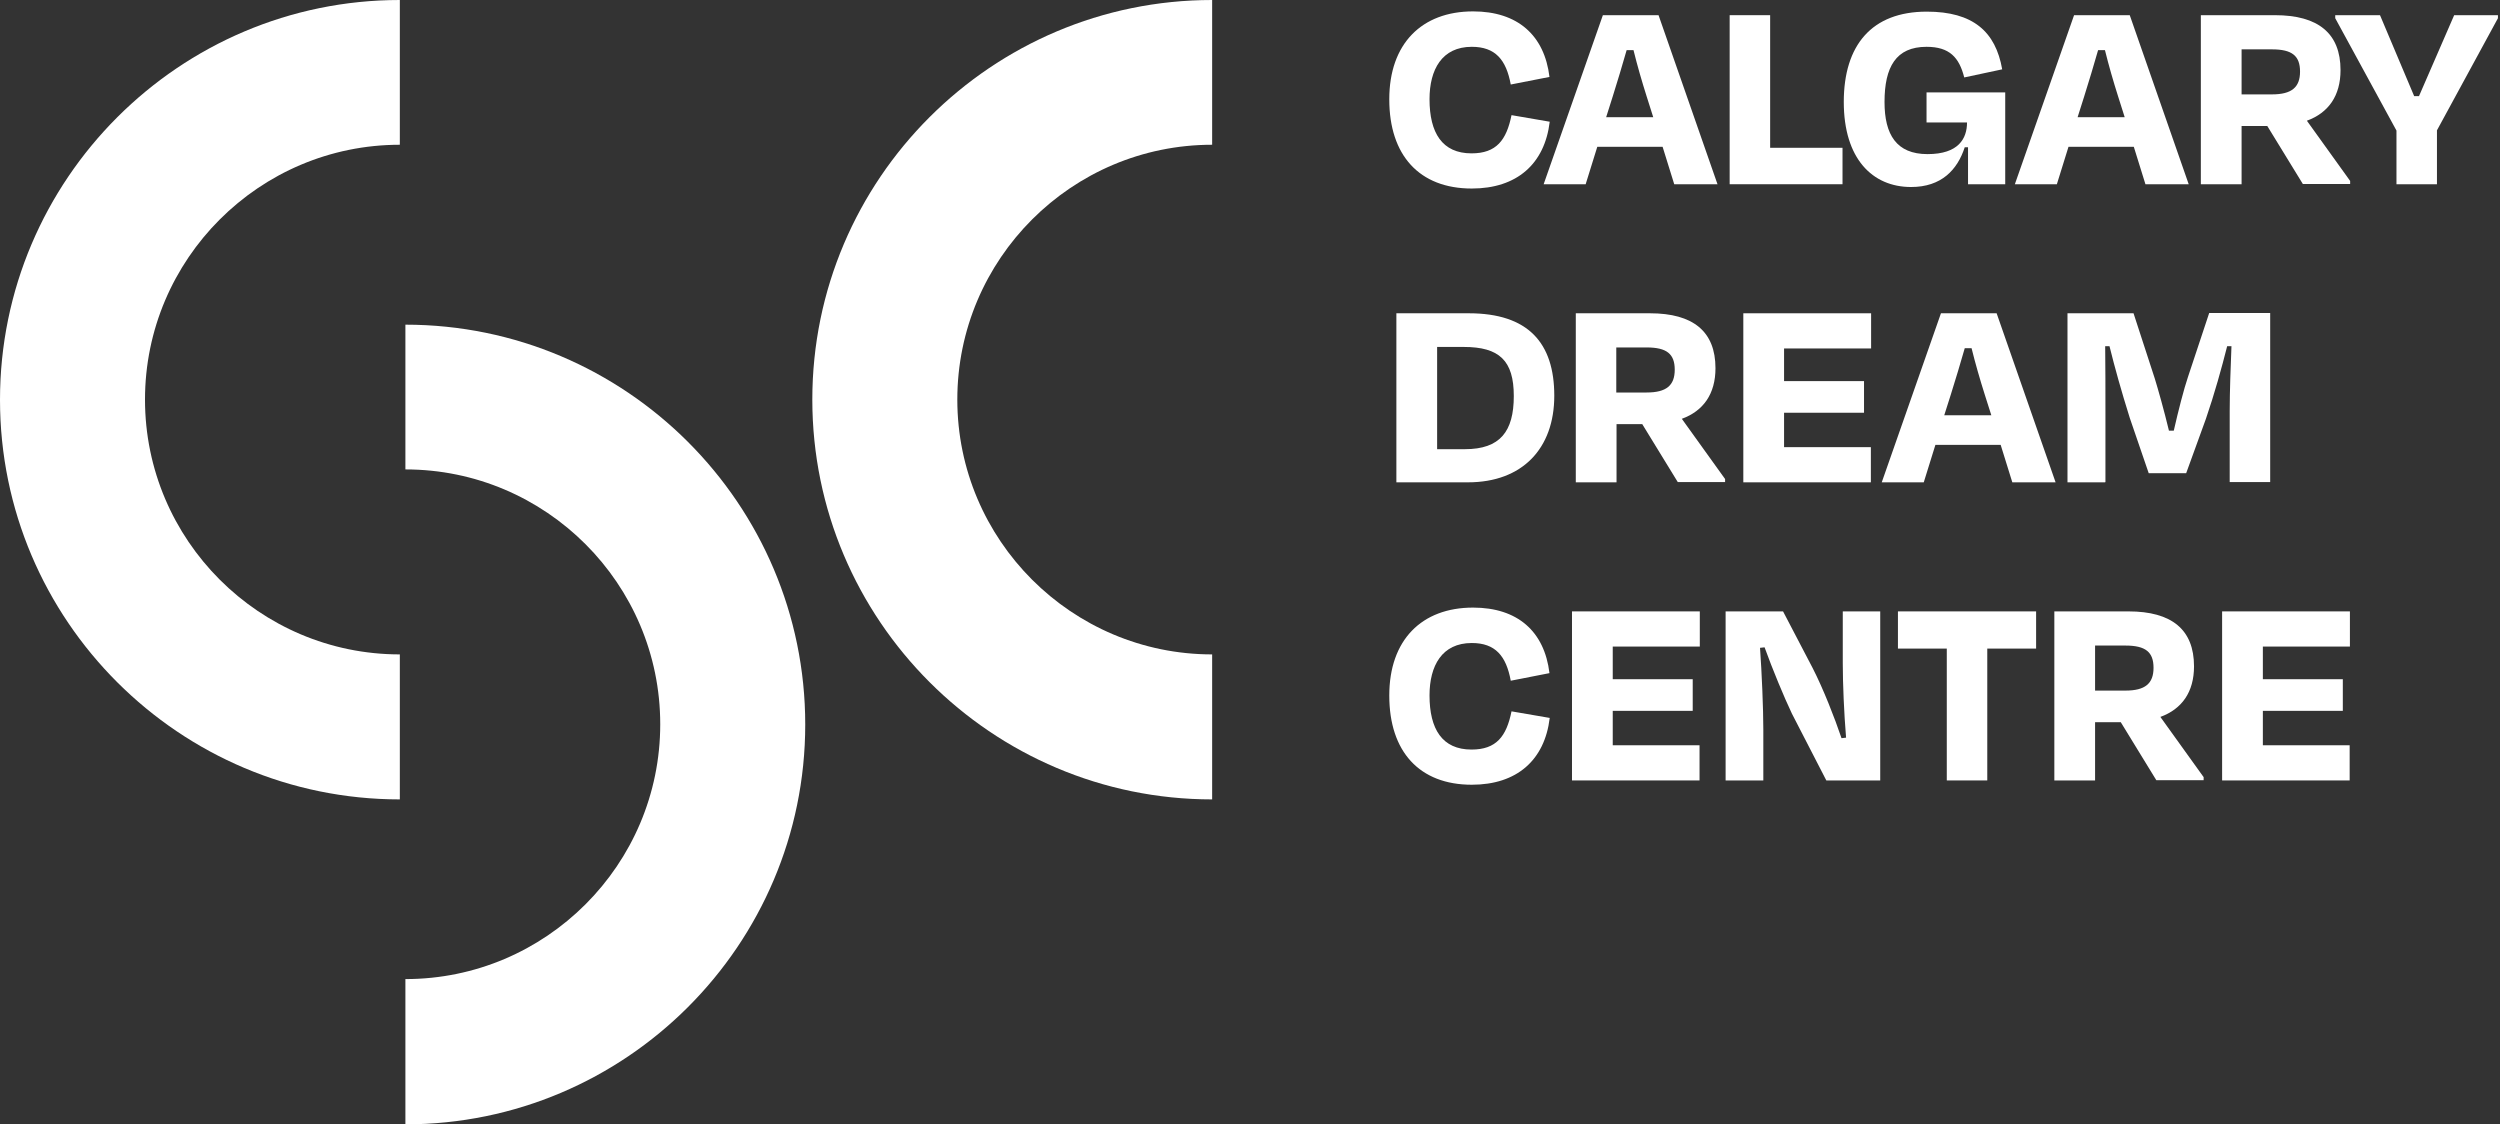
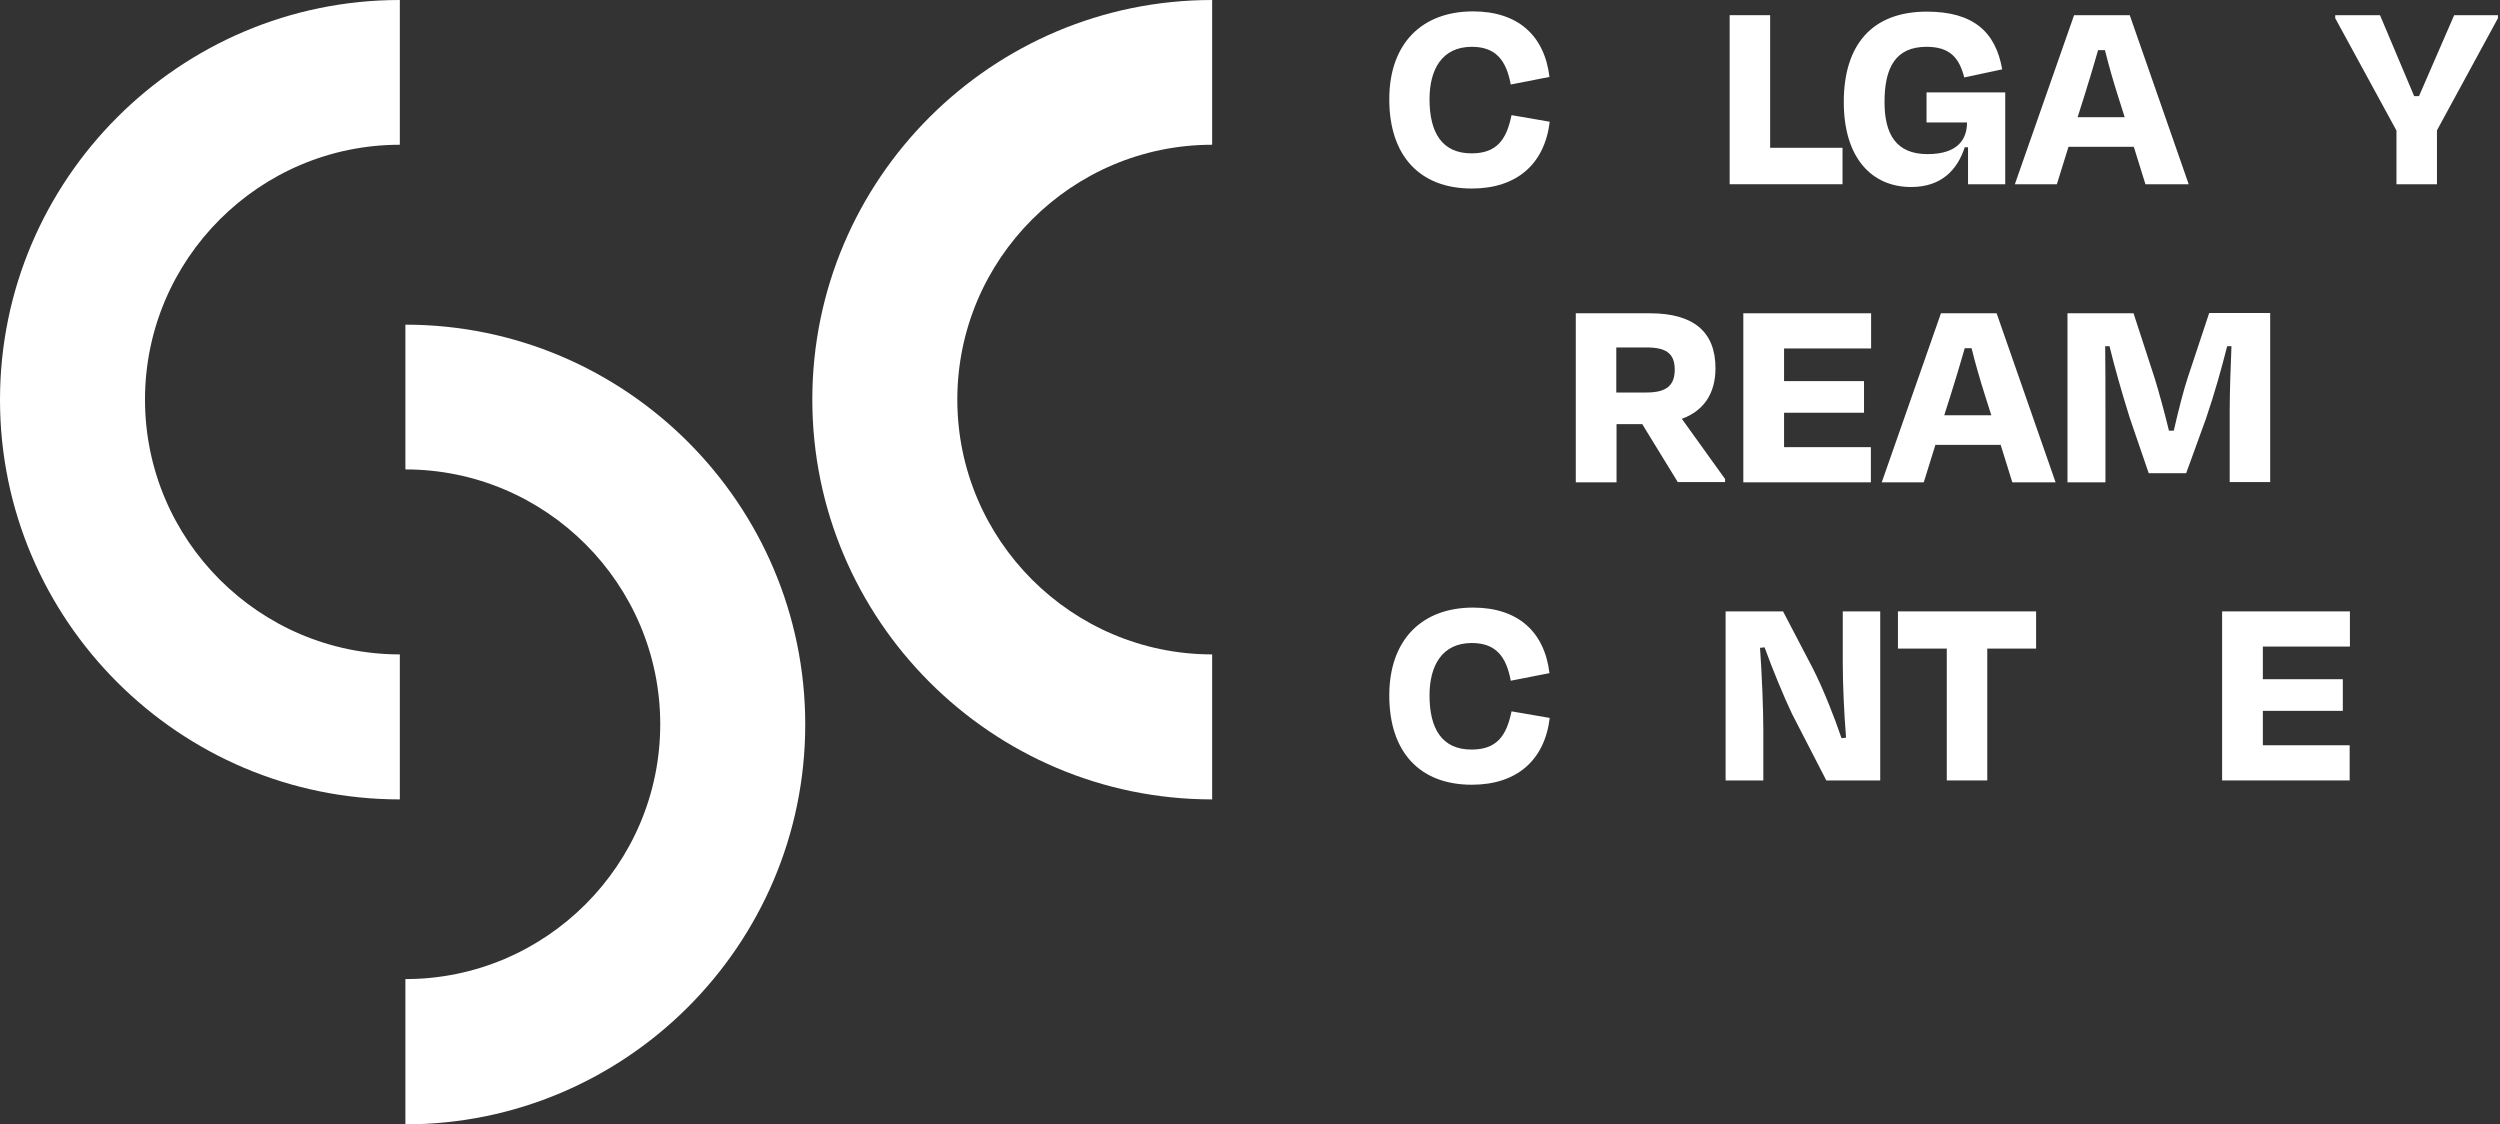
<svg xmlns="http://www.w3.org/2000/svg" width="189" height="85" viewBox="0 0 189 85" fill="none">
  <rect x="0" y="0" width="189" height="85" fill="#333333" stroke="none" />
  <path d="M30.227 60.435C13.564 60.435 0 46.891 0 30.227C0 13.564 13.564 0 30.227 0V10.943C19.61 10.943 10.962 19.59 10.962 30.208C10.962 40.826 19.61 49.473 30.227 49.473V60.416V60.435Z" fill="white" />
  <path d="M91.638 60.435C74.975 60.435 61.411 46.871 61.411 30.208C61.411 13.545 74.975 0 91.638 0V10.943C81.021 10.943 72.373 19.59 72.373 30.208C72.373 40.826 81.021 49.473 91.638 49.473V60.416V60.435Z" fill="white" />
  <path d="M30.648 84.962V74.019C41.266 74.019 49.914 65.371 49.914 54.754C49.914 44.136 41.266 35.488 30.648 35.488V24.545C47.312 24.545 60.876 38.109 60.876 54.773C60.876 71.436 47.312 85 30.648 85V84.962Z" fill="white" />
  <path d="M105.03 7.499C105.03 3.31 107.479 0.861 111.363 0.861C114.73 0.861 116.758 2.659 117.14 5.816L114.213 6.39C113.869 4.515 113.046 3.539 111.267 3.539C109.01 3.539 108.072 5.261 108.072 7.499C108.072 10.044 109.029 11.594 111.248 11.594C113.123 11.594 113.888 10.599 114.271 8.705L117.159 9.202C116.777 12.397 114.672 14.253 111.267 14.253C107.307 14.253 105.03 11.747 105.03 7.519V7.499Z" fill="white" />
-   <path d="M125.692 11.096H120.756L119.876 13.928H116.7L121.177 1.148H125.386L129.843 13.928H126.572L125.692 11.096ZM121.445 8.858H124.984L124.487 7.289C124.123 6.141 123.779 4.955 123.492 3.788H122.975C122.65 4.936 122.287 6.122 121.923 7.289L121.426 8.858H121.445Z" fill="white" />
  <path d="M133.823 11.173H139.294V13.928H130.762V1.148H133.823V11.173Z" fill="white" />
  <path d="M139.39 7.71C139.39 3.424 141.494 0.88 145.665 0.88C149.166 0.88 150.868 2.391 151.366 5.242L148.496 5.854C148.113 4.343 147.386 3.539 145.646 3.539C143.331 3.539 142.47 5.07 142.47 7.71C142.47 10.178 143.369 11.651 145.722 11.651C148.075 11.651 148.707 10.465 148.707 9.259H145.646V6.983H151.595V13.928H148.783V11.134H148.534C147.98 12.837 146.774 14.138 144.479 14.138C141.551 14.138 139.39 11.995 139.39 7.71Z" fill="white" />
  <path d="M161.315 11.096H156.379L155.499 13.928H152.323L156.8 1.148H161.009L165.466 13.928H162.195L161.315 11.096ZM157.087 8.858H160.626L160.129 7.289C159.765 6.141 159.421 4.955 159.134 3.788H158.617C158.292 4.936 157.929 6.122 157.565 7.289L157.068 8.858H157.087Z" fill="white" />
-   <path d="M171.396 9.527H169.464V13.928H166.384V1.148H171.989C175.261 1.148 176.944 2.525 176.944 5.299C176.944 7.251 176.026 8.533 174.4 9.126L177.671 13.679V13.908H174.094L171.396 9.508V9.527ZM169.464 3.731V7.136H171.76C173.252 7.136 173.883 6.6 173.883 5.414C173.883 4.228 173.29 3.731 171.76 3.731H169.464Z" fill="white" />
  <path d="M181.173 13.928V9.872L176.543 1.377V1.148H179.929L182.512 7.27H182.875L185.535 1.148H188.844V1.377L184.234 9.853V13.928H181.173Z" fill="white" />
-   <path d="M105.586 23.684H111.038C115.534 23.684 117.504 25.923 117.504 29.921C117.504 33.92 115.075 36.464 110.981 36.464H105.566V23.684H105.586ZM108.647 26.229V33.958H110.751C113.41 33.958 114.443 32.619 114.443 29.94C114.443 27.262 113.353 26.229 110.655 26.229H108.647Z" fill="white" />
  <path d="M124.142 32.064H122.21V36.464H119.13V23.684H124.735C128.007 23.684 129.69 25.062 129.69 27.836C129.69 29.787 128.772 31.069 127.146 31.662L130.417 36.215V36.445H126.84L124.142 32.045V32.064ZM122.191 26.267V29.673H124.487C125.979 29.673 126.61 29.137 126.61 27.951C126.61 26.765 126.017 26.267 124.487 26.267H122.191Z" fill="white" />
  <path d="M131.775 23.684H141.456V26.344H134.875V28.812H140.92V31.203H134.875V33.805H141.437V36.464H131.795V23.684H131.775Z" fill="white" />
  <path d="M151.251 33.633H146.316L145.436 36.464H142.26L146.736 23.684H150.945L155.403 36.464H152.131L151.251 33.633ZM147.004 31.394H150.544L150.046 29.826C149.683 28.678 149.338 27.492 149.051 26.325H148.535C148.21 27.473 147.846 28.659 147.483 29.826L146.985 31.394H147.004Z" fill="white" />
  <path d="M159.133 36.464H156.302V23.684H161.295L162.902 28.62C163.151 29.424 163.61 31.05 163.973 32.561H164.337C164.681 31.05 165.102 29.405 165.408 28.506L167.015 23.665H171.626V36.445H168.565V31.107C168.565 29.558 168.641 27.702 168.699 26.172H168.374C167.953 27.836 167.417 29.768 166.767 31.662L165.274 35.775H162.443L161.008 31.586C160.377 29.577 159.879 27.798 159.478 26.172H159.152C159.171 27.721 159.171 29.539 159.171 31.107V36.445L159.133 36.464Z" fill="white" />
  <path d="M105.03 52.573C105.03 48.383 107.479 45.934 111.363 45.934C114.73 45.934 116.758 47.732 117.14 50.889L114.213 51.463C113.869 49.588 113.046 48.612 111.267 48.612C109.01 48.612 108.072 50.334 108.072 52.573C108.072 55.117 109.029 56.667 111.248 56.667C113.123 56.667 113.888 55.672 114.271 53.778L117.159 54.275C116.777 57.47 114.672 59.326 111.267 59.326C107.307 59.326 105.03 56.82 105.03 52.592V52.573Z" fill="white" />
-   <path d="M118.824 46.221H128.505V48.88H121.923V51.348H127.969V53.74H121.923V56.342H128.485V59.001H118.843V46.221H118.824Z" fill="white" />
  <path d="M135.468 53.95C134.875 52.706 133.995 50.583 133.402 48.938L133.058 48.976C133.192 50.87 133.307 53.567 133.307 55.136V59.001H130.456V46.221H134.799L137.037 50.506C137.841 52.075 138.702 54.275 139.218 55.806L139.563 55.767C139.409 53.912 139.314 51.673 139.314 50.162V46.221H142.145V59.001H138.07L135.468 53.95Z" fill="white" />
  <path d="M143.484 46.221H153.93V49.033H150.238V59.001H147.177V49.033H143.484V46.221Z" fill="white" />
-   <path d="M160.32 54.6H158.388V59.001H155.308V46.221H160.913C164.185 46.221 165.868 47.599 165.868 50.373C165.868 52.324 164.95 53.606 163.324 54.199L166.595 58.752V58.982H163.017L160.32 54.581V54.6ZM158.388 48.804V52.209H160.683C162.176 52.209 162.807 51.673 162.807 50.487C162.807 49.301 162.214 48.804 160.683 48.804H158.388Z" fill="white" />
  <path d="M167.973 46.221H177.653V48.88H171.072V51.348H177.117V53.74H171.072V56.342H177.634V59.001H167.992V46.221H167.973Z" fill="white" />
</svg>